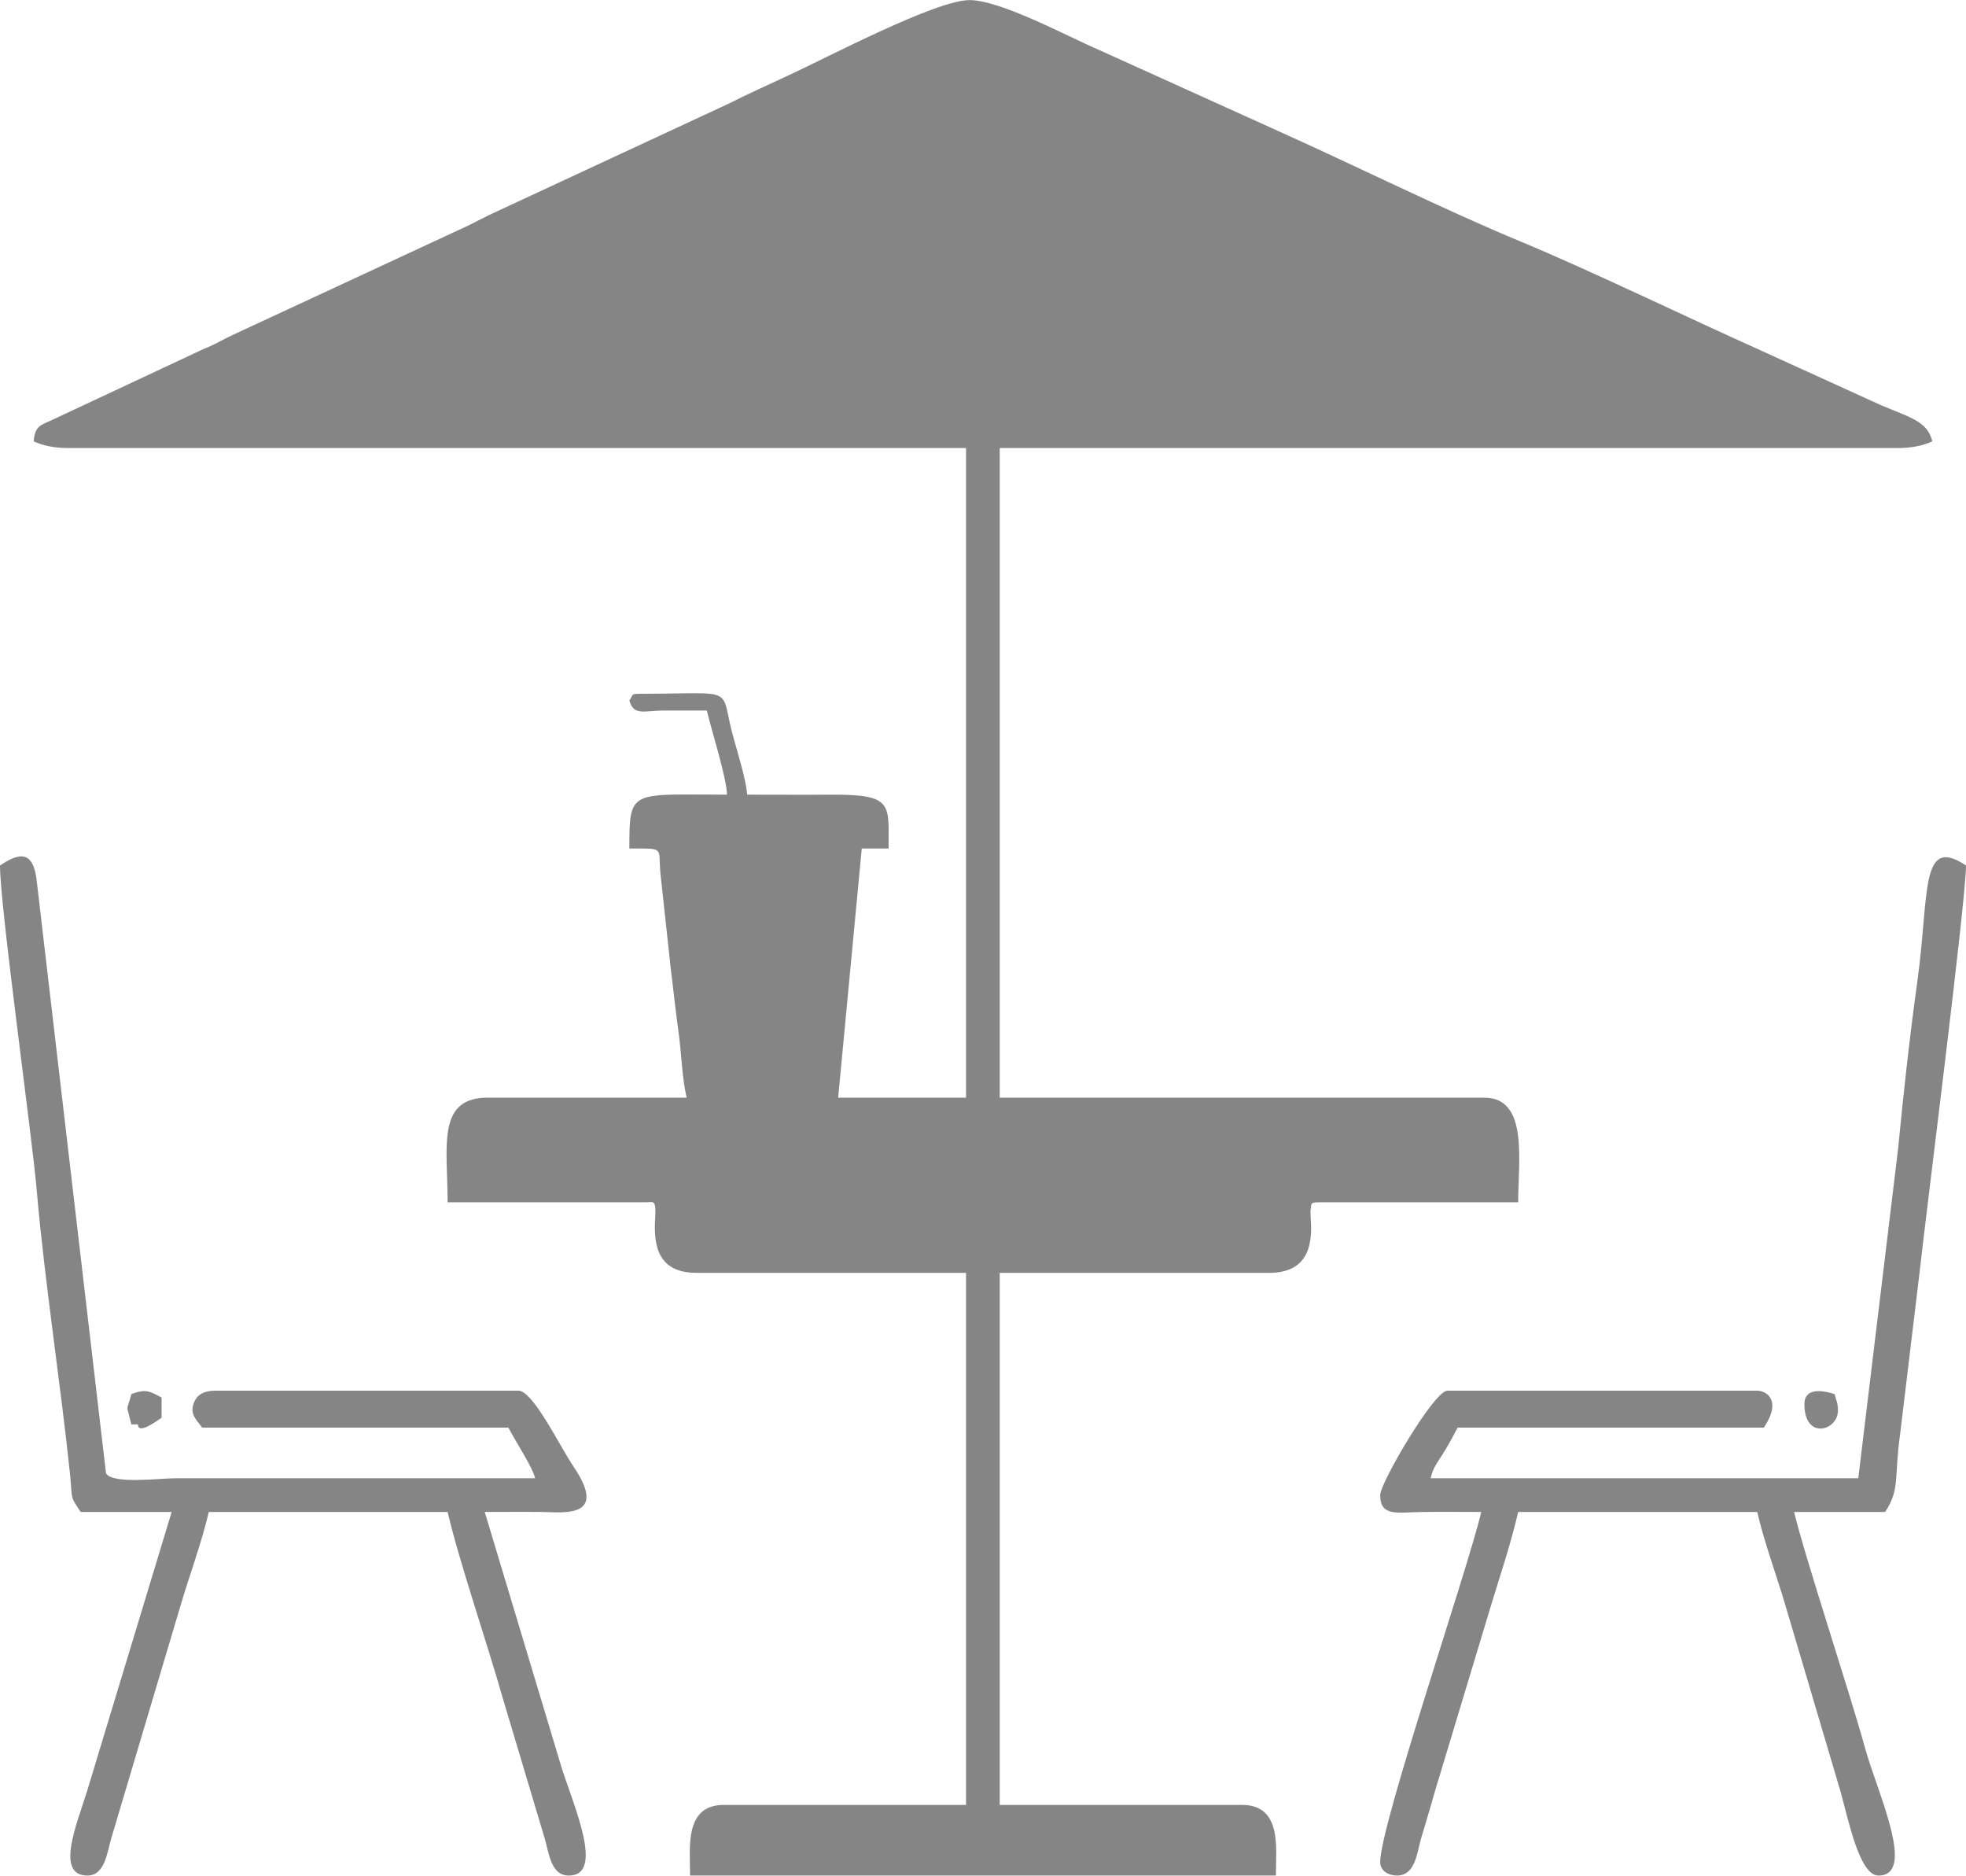
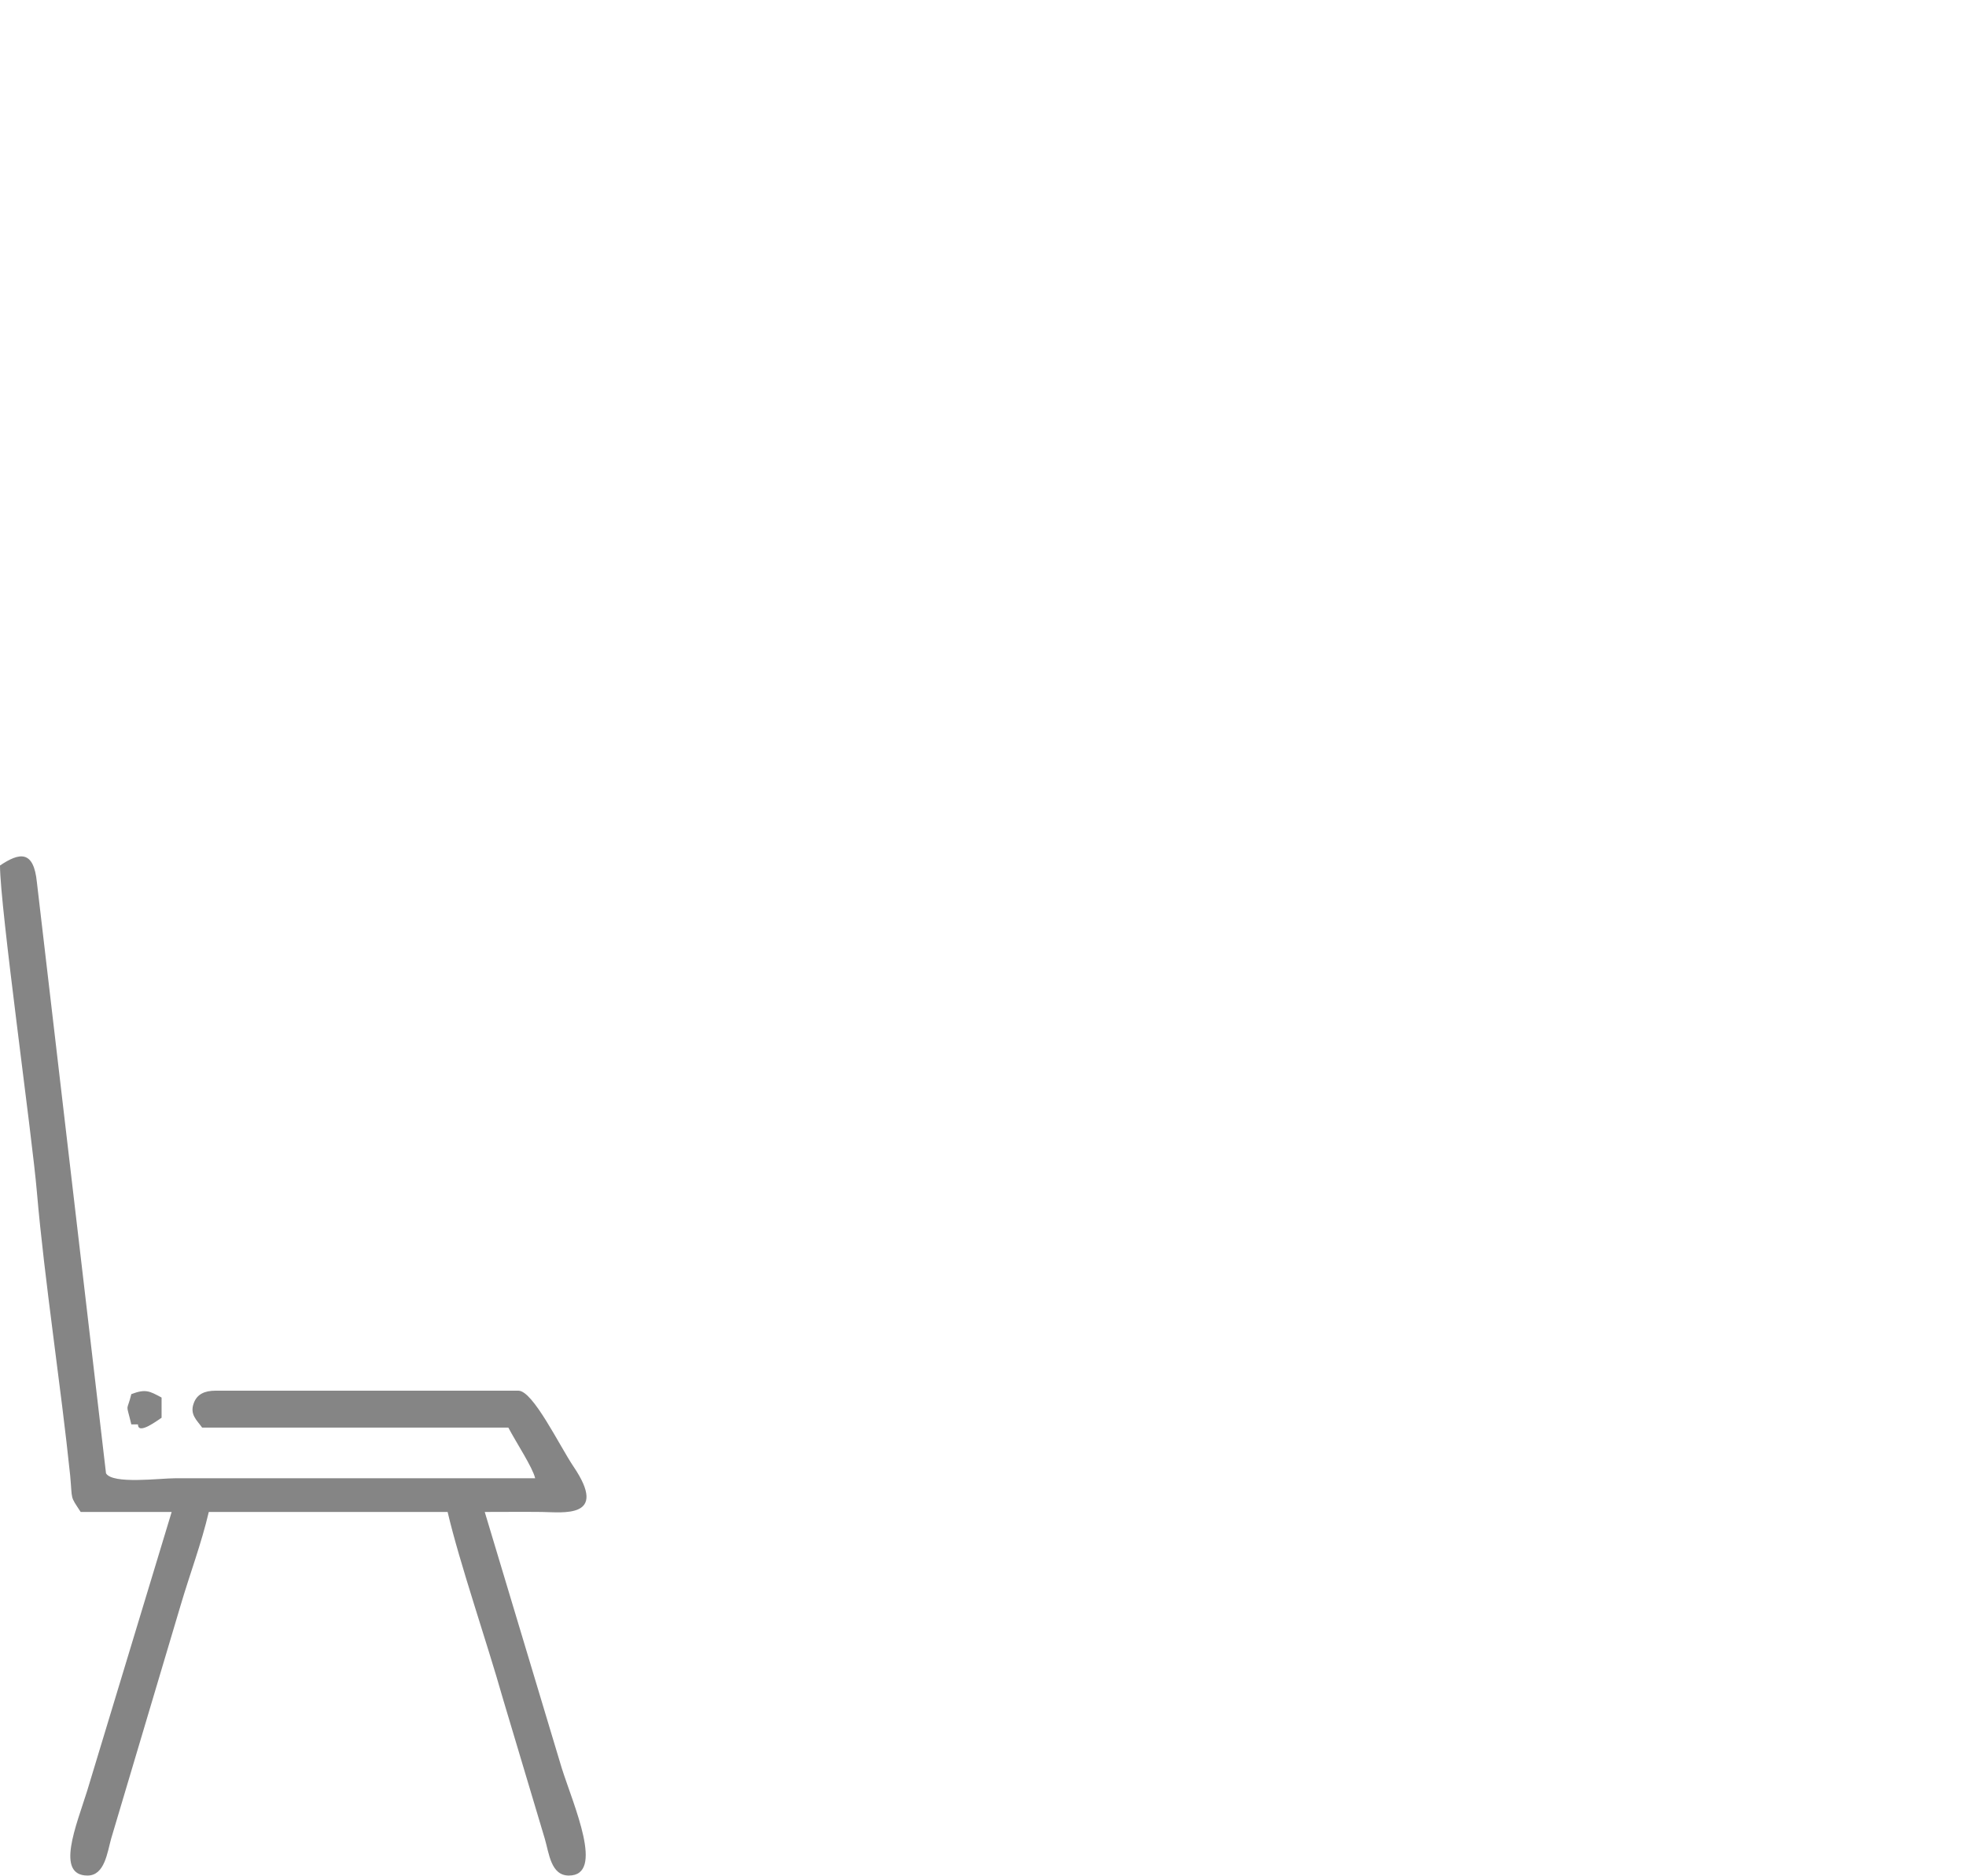
<svg xmlns="http://www.w3.org/2000/svg" xml:space="preserve" width="91.615mm" height="87.384mm" version="1.1" style="shape-rendering:geometricPrecision; text-rendering:geometricPrecision; image-rendering:optimizeQuality; fill-rule:evenodd; clip-rule:evenodd" viewBox="0 0 9162 8738">
  <defs>
    <style type="text/css">
   
    .fil0 {fill:#858585}
   
  </style>
  </defs>
  <g id="Layer_x0020_1">
    <g id="_1715534655040">
  </g>
    <g id="_1715534654432">
  </g>
    <g id="_1715534651680">
  </g>
    <g id="_1715534652896">
  </g>
    <g id="_1715534652160">
  </g>
    <g id="_1715534653056">
  </g>
    <g id="_1715534653312">
  </g>
    <g id="_1715534649696">
  </g>
    <g id="_1715534650944">
  </g>
    <g id="_1715534649824">
  </g>
    <g id="_1715534648096">
  </g>
    <g id="_1715534647840">
  </g>
    <g id="_1715534648384">
  </g>
    <g id="_1715534644192">
  </g>
    <g id="_1715534643872">
  </g>
    <g id="_1715611741296">
  </g>
    <g id="_1715611742352">
  </g>
    <g id="_1715538227632">
  </g>
    <g id="_1715538227184">
  </g>
    <g id="_1715538225776">
  </g>
    <g id="_1715538224496">
  </g>
    <g id="_1715538222768">
  </g>
    <g id="_1715538221936">
  </g>
    <g id="_1715538221904">
  </g>
    <g id="_1715538220848">
  </g>
    <g id="_1715538234768">
  </g>
    <g id="_1715538233520">
  </g>
    <g id="_1715538233200">
  </g>
    <g id="_1715538233168">
  </g>
    <g id="_1715538231120">
  </g>
    <g id="_2745149748560">
      <g id="_2581406562704">
-         <path class="fil0" d="M157 2056c40,19 96,31 157,31l4188 0 0 3027 -596 0 110 -1161 125 0c0,-208 23,-252 -266,-251 -131,1 -261,0 -393,0 -5,-68 -43,-191 -60,-252 -76,-261 34,-218 -441,-218 -44,0 -29,6 -48,31 20,71 63,49 157,47 68,0 136,0 204,0 24,100 93,317 94,392 -452,0 -455,-28 -455,251 165,0 135,-8 144,108l49 453c11,86 22,194 36,293 15,109 16,213 38,307l-942 0c-223,9 -172,236 -172,487l926 0c33,0 47,-16 41,78 -7,124 12,251 194,251l1255 0 0 2479 -1129 0c-185,0 -157,199 -157,329l2730 0c0,-129 29,-329 -158,-329l-1129 0 0 -2479 1255 0c172,0 203,-116 195,-242 -1,-11 -2,-47 -2,-47 7,-32 -7,-40 43,-40l925 0c0,-192 49,-487 -157,-487l-2259 0 0 -3027 4189 0c61,0 116,-12 157,-31 -22,-95 -107,-112 -240,-169l-560 -255c-346,-155 -793,-372 -1123,-509 -343,-142 -773,-355 -1121,-511l-842 -381c-139,-59 -455,-231 -601,-231 -157,0 -666,269 -842,350 -94,44 -184,84 -277,131l-1093 508c-42,19 -84,42 -125,62l-1094 508c-52,24 -81,44 -137,66l-694 325c-63,31 -93,28 -99,106z" />
        <path class="fil0" d="M0 4032c0,193 150,1260 172,1522 35,408 112,904 155,1320 11,119 -2,92 49,170l424 0 -394 1300c-50,160 -149,394 2,394 80,0 92,-108 110,-172l324 -1088c44,-149 96,-285 131,-434l1113 0c56,239 183,606 258,871l195 652c20,68 28,171 112,171 168,0 23,-324 -33,-500l-359 -1194c89,0 178,-1 266,0 97,1 313,33 148,-211 -66,-98 -189,-354 -257,-354l-1412 0c-50,0 -86,16 -101,58 -20,53 15,80 39,114l1427 0c38,72 113,185 125,236l-1678 0c-72,0 -291,29 -322,-23l-322 -2753c-15,-152 -81,-140 -172,-79z" />
-         <path class="fil0" d="M8660 6887l-1993 0c12,-52 31,-71 58,-115 29,-47 43,-74 68,-121l1427 0c87,-130 9,-172 -31,-172l-1444 0c-62,0 -313,430 -313,486 0,104 81,80 204,79 89,-1 177,0 267,0 -64,272 -471,1458 -471,1631 0,43 41,63 78,63 85,0 93,-103 112,-171 21,-72 42,-138 64,-218l262 -868c43,-141 94,-293 127,-437l1114 0c35,149 87,285 131,434l258 871c37,134 88,389 176,389 180,0 -7,-391 -63,-596 -72,-262 -280,-888 -330,-1098l424 0c70,-105 42,-160 69,-355l91 -756c30,-274 217,-1738 217,-1901 -216,-144 -170,133 -227,542 -36,261 -64,514 -89,774l-186 1539z" />
-         <path class="fil0" d="M8409 6542c0,169 156,123 156,31 0,-42 -7,-43 -15,-78 -9,-2 -141,-51 -141,47z" />
        <path class="fil0" d="M612 6495c-22,90 -26,32 0,141l31 0c0,52 95,-22 110,-31l0 -94c-57,-31 -75,-41 -141,-16z" />
      </g>
    </g>
  </g>
</svg>